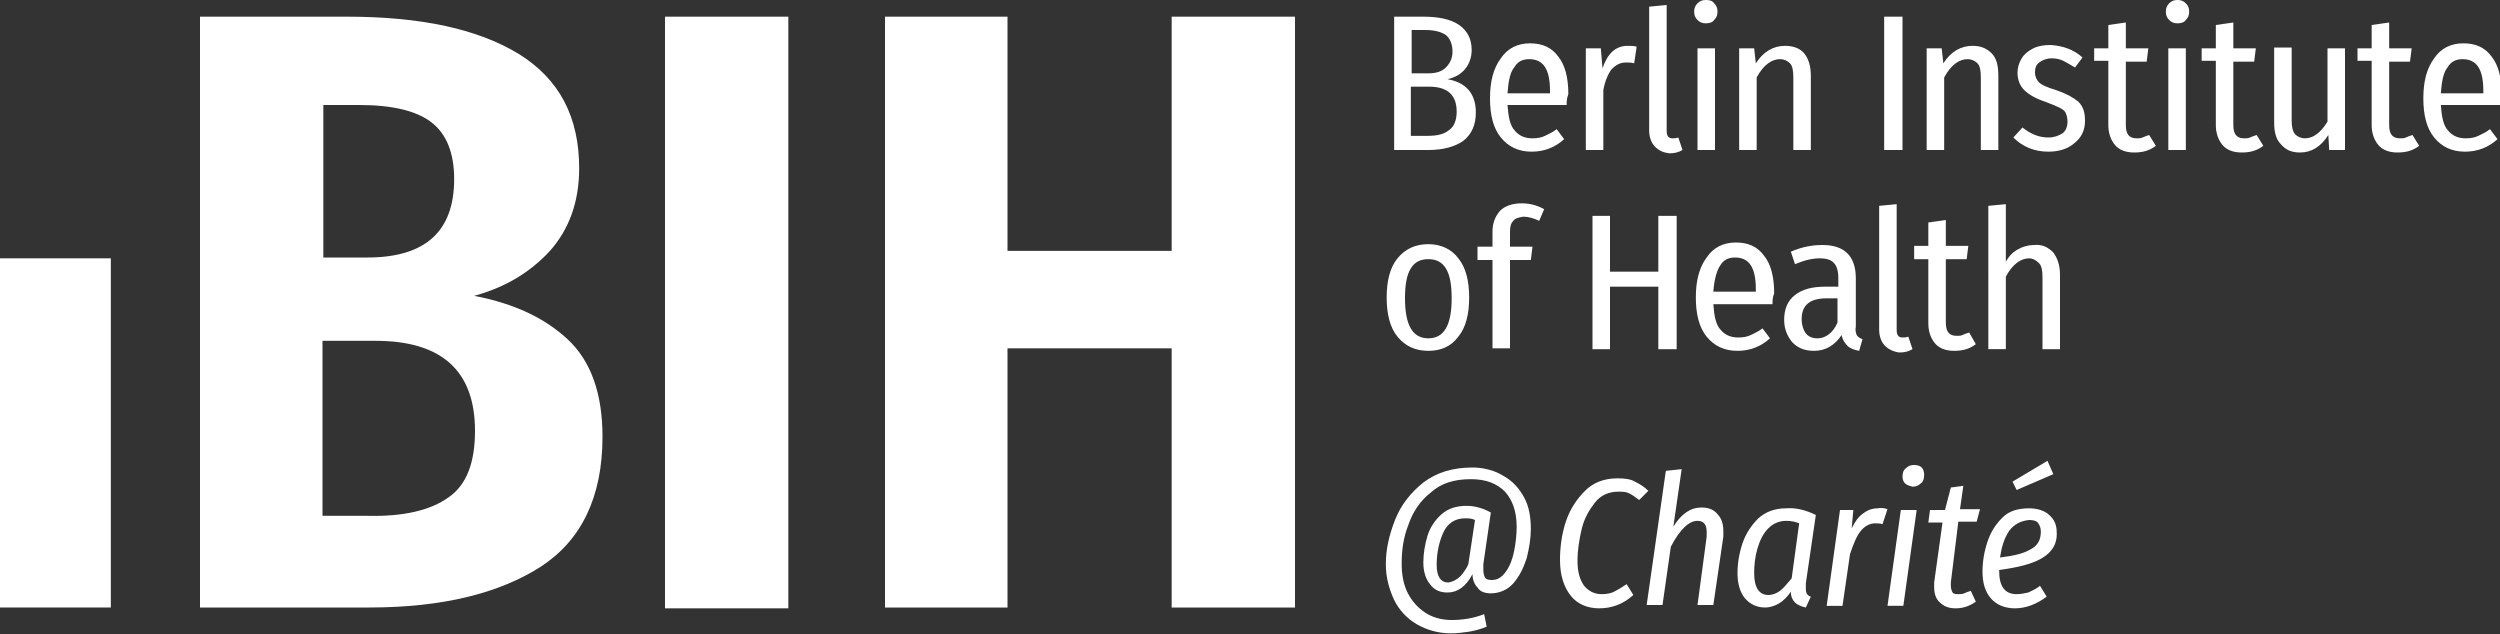
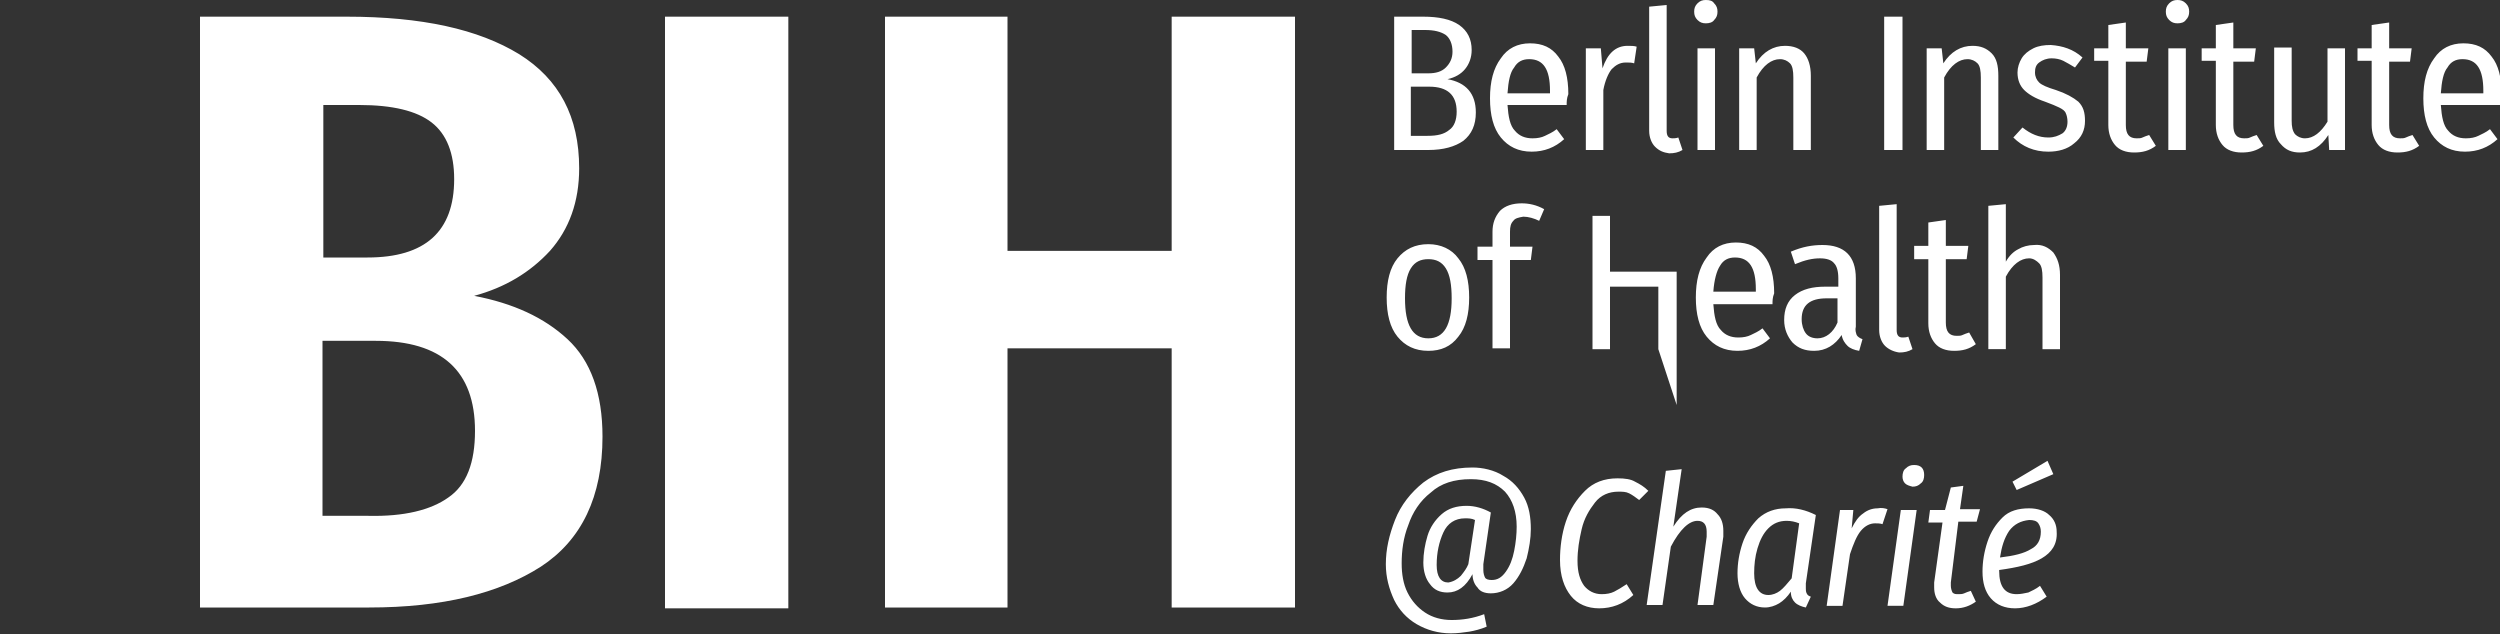
<svg xmlns="http://www.w3.org/2000/svg" version="1.1" x="0" y="0" viewBox="0 0 300 76.1" style="enable-background:new 0 0 300 76.1" xml:space="preserve">
  <rect x="0" y="0" width="300" height="76.1" fill="#333333" stroke="none" />
  <style>.st0{fill:#fff}</style>
-   <path class="st0" d="M177.1 13.5c0 1.5-.5 2.6-1.5 3.4-1 .7-2.4 1.1-4.2 1.1h-4.1V2h3.5c1.8 0 3.3.3 4.3 1s1.5 1.7 1.5 3c0 .9-.3 1.7-.8 2.3-.5.6-1.2 1-2.1 1.2 2.2.4 3.4 1.7 3.4 4m-7.7-9.9v5.2h2c.9 0 1.6-.2 2.1-.7.5-.5.8-1.1.8-1.9 0-.9-.3-1.6-.8-2-.6-.4-1.4-.6-2.5-.6h-1.6zm4.5 12c.6-.4.9-1.2.9-2.2 0-2-1.1-3-3.3-3h-2.2v5.9h2c1.2 0 2-.2 2.6-.7M188 12.6h-7.1c.1 1.4.3 2.5.9 3.1.5.6 1.2.9 2.1.9.6 0 1.1-.1 1.5-.3.4-.2.9-.4 1.4-.8l.9 1.2c-1.1 1-2.4 1.5-3.9 1.5-1.6 0-2.8-.6-3.7-1.7-.9-1.1-1.3-2.7-1.3-4.7s.4-3.6 1.3-4.8c.8-1.2 2-1.8 3.5-1.8s2.6.5 3.4 1.6c.8 1 1.2 2.5 1.2 4.5-.2.5-.2.9-.2 1.3m-2-1.7c0-2.6-.8-3.8-2.5-3.8-.8 0-1.4.3-1.8 1-.5.6-.7 1.7-.8 3.1h5.1v-.3zM196.4 5.6l-.3 2c-.3-.1-.6-.1-1-.1-.7 0-1.2.3-1.7.8-.4.5-.8 1.4-1 2.5V18h-2.1V5.8h1.8l.2 2.4c.6-1.8 1.6-2.7 3-2.7.4 0 .8 0 1.1.1M198.6 17.6c-.4-.4-.7-1.1-.7-1.9V.8l2.1-.2v15.1c0 .6.2.9.7.9.2 0 .4 0 .7-.1l.5 1.5c-.5.3-1 .4-1.6.4-.7-.1-1.2-.3-1.7-.8M205.7.4c.3.3.4.6.4 1s-.1.7-.4 1c-.2.3-.6.4-1 .4s-.7-.1-1-.4c-.3-.3-.4-.6-.4-1s.1-.7.4-1c.3-.3.6-.4 1-.4.5 0 .8.1 1 .4m.1 17.6h-2.1V5.8h2.1V18zM216.5 6.4c.5.6.8 1.5.8 2.7V18h-2.1V9.3c0-.8-.1-1.4-.4-1.7-.3-.3-.7-.5-1.2-.5-1 0-2 .7-2.8 2.2V18h-2.1V5.8h1.8l.2 1.8c.9-1.4 2.1-2.1 3.5-2.1 1 0 1.8.3 2.3.9M226.1 2h2.2v16h-2.2zM239 6.4c.6.6.8 1.5.8 2.7V18h-2.1V9.3c0-.8-.1-1.4-.4-1.7-.3-.3-.7-.5-1.2-.5-1 0-2 .7-2.8 2.2V18h-2.1V5.8h1.8l.2 1.8c.9-1.4 2.1-2.1 3.5-2.1 1 0 1.7.3 2.3.9M249.9 6.9l-.9 1.2c-.5-.3-1-.6-1.4-.8-.4-.2-.9-.3-1.4-.3-.6 0-1.1.2-1.5.5-.4.3-.5.7-.5 1.2s.2.9.5 1.2c.3.3 1 .6 2 .9 1.2.4 2.1.9 2.7 1.4.6.6.8 1.3.8 2.3 0 1.1-.4 2-1.3 2.7-.8.7-1.9 1-3.1 1-1.7 0-3.1-.6-4.2-1.7l1.1-1.2c1 .8 2 1.2 3.1 1.2.7 0 1.2-.2 1.7-.5.4-.3.6-.8.6-1.4 0-.4-.1-.8-.2-1-.1-.3-.4-.5-.8-.7-.4-.2-.9-.4-1.7-.7-1.2-.4-2-.9-2.5-1.4-.5-.5-.8-1.2-.8-2.1 0-.6.2-1.2.5-1.7s.8-.9 1.4-1.2c.6-.3 1.3-.4 2.1-.4 1.4.1 2.7.5 3.8 1.5M258.7 17.5c-.8.6-1.6.8-2.6.8s-1.8-.3-2.3-.9c-.5-.6-.8-1.4-.8-2.4V7.3h-1.7V5.8h1.7V3l2.1-.3v3.1h2.7l-.2 1.6h-2.5V15c0 1.1.4 1.6 1.3 1.6.3 0 .5 0 .7-.1.2-.1.5-.2.8-.3l.8 1.3zM262.3.4c.3.3.4.6.4 1s-.1.7-.4 1c-.2.3-.6.4-1 .4s-.7-.1-1-.4c-.3-.3-.4-.6-.4-1s.1-.7.4-1c.3-.3.6-.4 1-.4s.7.1 1 .4m0 17.6h-2.1V5.8h2.1V18zM271.6 17.5c-.8.6-1.6.8-2.6.8s-1.8-.3-2.3-.9c-.5-.6-.8-1.4-.8-2.4V7.3h-1.7V5.8h1.7V3l2.1-.3v3.1h2.7l-.2 1.6H268V15c0 1.1.4 1.6 1.3 1.6.3 0 .5 0 .7-.1.2-.1.5-.2.8-.3l.8 1.3zM281.3 18h-1.8l-.1-1.8c-.9 1.4-2 2.1-3.4 2.1-1 0-1.7-.3-2.3-1-.6-.6-.8-1.5-.8-2.6v-9h2.1v8.8c0 .7.1 1.2.4 1.6.3.3.7.5 1.2.5 1 0 1.9-.7 2.7-2V5.8h2.1V18zM290.3 17.5c-.8.6-1.6.8-2.6.8s-1.8-.3-2.3-.9c-.5-.6-.8-1.4-.8-2.4V7.3h-1.7V5.8h1.7V3l2.1-.3v3.1h2.7l-.2 1.6h-2.5V15c0 1.1.4 1.6 1.3 1.6.3 0 .5 0 .7-.1.2-.1.5-.2.8-.3l.8 1.3zM300 12.6h-7.1c.1 1.4.3 2.5.9 3.1.5.6 1.2.9 2.1.9.6 0 1.1-.1 1.5-.3.4-.2.9-.4 1.4-.8l.9 1.2c-1.1 1-2.4 1.5-3.9 1.5-1.6 0-2.8-.6-3.7-1.7-.9-1.1-1.3-2.7-1.3-4.7s.4-3.6 1.3-4.8c.8-1.2 2-1.8 3.5-1.8s2.6.5 3.4 1.6c.8 1 1.2 2.5 1.2 4.5-.2.5-.2.9-.2 1.3m-2-1.7c0-2.6-.8-3.8-2.5-3.8-.8 0-1.4.3-1.8 1-.5.6-.7 1.7-.8 3.1h5.1v-.3zM175 31c.9 1.1 1.3 2.7 1.3 4.7s-.4 3.6-1.3 4.7c-.9 1.2-2.1 1.7-3.6 1.7-1.6 0-2.8-.6-3.7-1.7-.9-1.1-1.3-2.7-1.3-4.7s.4-3.6 1.3-4.7 2.1-1.7 3.7-1.7c1.5 0 2.8.6 3.6 1.7m-5.7 1.2c-.5.8-.7 2-.7 3.6 0 3.2.9 4.8 2.8 4.8s2.8-1.6 2.8-4.8c0-1.6-.2-2.8-.7-3.6s-1.2-1.1-2.1-1.1-1.6.3-2.1 1.1M181.6 26.5c-.3.3-.4.7-.4 1.3v1.8h2.7l-.2 1.6h-2.5v10.6h-2.1V31.2h-1.8v-1.6h1.8v-1.8c0-1 .3-1.8.9-2.5.6-.6 1.5-.9 2.6-.9.9 0 1.8.2 2.7.7l-.6 1.4c-.6-.3-1.3-.5-1.9-.5-.6.1-1 .2-1.2.5M199 41.9v-7.5h-5.8v7.5h-2.1v-16h2.1v6.7h5.8v-6.7h2.2v16zM212.7 36.5h-7.1c.1 1.4.3 2.5.9 3.1.5.6 1.2.9 2.1.9.6 0 1.1-.1 1.5-.3.4-.2.9-.4 1.4-.8l.9 1.2c-1.1 1-2.4 1.5-3.9 1.5-1.6 0-2.8-.6-3.7-1.7s-1.3-2.7-1.3-4.7.4-3.6 1.3-4.8c.8-1.2 2-1.8 3.5-1.8s2.6.5 3.4 1.6c.8 1 1.2 2.5 1.2 4.5-.2.5-.2.9-.2 1.3m-2-1.8c0-2.6-.8-3.8-2.5-3.8-.8 0-1.4.3-1.8 1-.4.6-.7 1.7-.8 3.1h5.1v-.3zM222.8 40.2c.1.2.4.4.7.5l-.4 1.4c-.6-.1-1.1-.3-1.4-.6-.3-.3-.6-.7-.7-1.3-.8 1.2-1.9 1.9-3.3 1.9-1.1 0-1.9-.3-2.6-1-.6-.7-1-1.6-1-2.7 0-1.3.4-2.3 1.3-3 .9-.7 2.1-1 3.6-1h1.6v-1c0-.9-.2-1.5-.5-1.8-.3-.4-.9-.6-1.7-.6-.9 0-1.8.2-3 .7l-.5-1.5c1.4-.6 2.6-.8 3.8-.8 2.6 0 4 1.3 4 4v5.8c-.1.4 0 .7.1 1m-2.3-1.5v-2.9h-1.3c-2 0-3 .8-3 2.5 0 .7.2 1.3.5 1.7.3.4.8.6 1.4.6 1 0 1.9-.7 2.4-1.9M226.2 41.5c-.4-.4-.7-1.1-.7-1.9V24.7l2.1-.2v15.1c0 .6.2.9.7.9.2 0 .4 0 .7-.1l.5 1.5c-.5.3-1 .4-1.6.4-.7-.1-1.3-.4-1.7-.8M237.1 41.3c-.8.6-1.6.8-2.6.8s-1.8-.3-2.3-.9c-.5-.6-.8-1.4-.8-2.4v-7.7h-1.7v-1.6h1.7v-2.8l2.1-.3v3.1h2.7l-.2 1.6h-2.5v7.6c0 1.1.4 1.6 1.3 1.6.3 0 .5 0 .7-.1.2-.1.5-.2.8-.3l.8 1.4zM246.4 30.3c.5.7.8 1.5.8 2.7v8.9h-2.1v-8.6c0-.8-.1-1.4-.4-1.7s-.7-.6-1.2-.6c-1 0-2 .7-2.8 2.2v8.7h-2.1V24.7l2.1-.2v6.9c.4-.7.9-1.2 1.5-1.5.5-.3 1.2-.5 1.9-.5 1-.1 1.7.3 2.3.9M68.1 40.7c2.8 2.6 4.2 6.5 4.2 11.7 0 7.2-2.5 12.4-7.4 15.6-5 3.2-11.8 4.9-20.6 4.9H24V2h17.6c9 0 15.8 1.5 20.7 4.5 4.8 3 7.2 7.5 7.2 13.7 0 4-1.2 7.3-3.5 9.9-2.4 2.6-5.4 4.4-9.1 5.4 4.7.9 8.4 2.6 11.2 5.2M38.8 12.6v18.3h5.3c6.9 0 10.4-3.1 10.4-9.4 0-3.1-.9-5.4-2.7-6.8-1.8-1.4-4.7-2.1-8.7-2.1h-4.3zm15 47.1c2.2-1.5 3.2-4.2 3.2-8 0-7.2-4-10.8-11.9-10.8h-6.4v21h5.5c4.3.1 7.5-.7 9.6-2.2M79.8 2h14.8v71H79.8zM140.6 72.9V41.8h-19.7v31.1h-14.7V2h14.7v28.1h19.7V2h14.8v70.9z" />
-   <path style="fill:#fff" d="M0 31h13.3v41.9H0z" />
+   <path class="st0" d="M177.1 13.5c0 1.5-.5 2.6-1.5 3.4-1 .7-2.4 1.1-4.2 1.1h-4.1V2h3.5c1.8 0 3.3.3 4.3 1s1.5 1.7 1.5 3c0 .9-.3 1.7-.8 2.3-.5.6-1.2 1-2.1 1.2 2.2.4 3.4 1.7 3.4 4m-7.7-9.9v5.2h2c.9 0 1.6-.2 2.1-.7.5-.5.8-1.1.8-1.9 0-.9-.3-1.6-.8-2-.6-.4-1.4-.6-2.5-.6h-1.6zm4.5 12c.6-.4.9-1.2.9-2.2 0-2-1.1-3-3.3-3h-2.2v5.9h2c1.2 0 2-.2 2.6-.7M188 12.6h-7.1c.1 1.4.3 2.5.9 3.1.5.6 1.2.9 2.1.9.6 0 1.1-.1 1.5-.3.4-.2.9-.4 1.4-.8l.9 1.2c-1.1 1-2.4 1.5-3.9 1.5-1.6 0-2.8-.6-3.7-1.7-.9-1.1-1.3-2.7-1.3-4.7s.4-3.6 1.3-4.8c.8-1.2 2-1.8 3.5-1.8s2.6.5 3.4 1.6c.8 1 1.2 2.5 1.2 4.5-.2.5-.2.9-.2 1.3m-2-1.7c0-2.6-.8-3.8-2.5-3.8-.8 0-1.4.3-1.8 1-.5.6-.7 1.7-.8 3.1h5.1v-.3zM196.4 5.6l-.3 2c-.3-.1-.6-.1-1-.1-.7 0-1.2.3-1.7.8-.4.5-.8 1.4-1 2.5V18h-2.1V5.8h1.8l.2 2.4c.6-1.8 1.6-2.7 3-2.7.4 0 .8 0 1.1.1M198.6 17.6c-.4-.4-.7-1.1-.7-1.9V.8l2.1-.2v15.1c0 .6.2.9.7.9.2 0 .4 0 .7-.1l.5 1.5c-.5.3-1 .4-1.6.4-.7-.1-1.2-.3-1.7-.8M205.7.4c.3.3.4.6.4 1s-.1.7-.4 1c-.2.3-.6.4-1 .4s-.7-.1-1-.4c-.3-.3-.4-.6-.4-1s.1-.7.4-1c.3-.3.6-.4 1-.4.5 0 .8.1 1 .4m.1 17.6h-2.1V5.8h2.1V18zM216.5 6.4c.5.6.8 1.5.8 2.7V18h-2.1V9.3c0-.8-.1-1.4-.4-1.7-.3-.3-.7-.5-1.2-.5-1 0-2 .7-2.8 2.2V18h-2.1V5.8h1.8l.2 1.8c.9-1.4 2.1-2.1 3.5-2.1 1 0 1.8.3 2.3.9M226.1 2h2.2v16h-2.2zM239 6.4c.6.6.8 1.5.8 2.7V18h-2.1V9.3c0-.8-.1-1.4-.4-1.7-.3-.3-.7-.5-1.2-.5-1 0-2 .7-2.8 2.2V18h-2.1V5.8h1.8l.2 1.8c.9-1.4 2.1-2.1 3.5-2.1 1 0 1.7.3 2.3.9M249.9 6.9l-.9 1.2c-.5-.3-1-.6-1.4-.8-.4-.2-.9-.3-1.4-.3-.6 0-1.1.2-1.5.5-.4.3-.5.7-.5 1.2s.2.9.5 1.2c.3.3 1 .6 2 .9 1.2.4 2.1.9 2.7 1.4.6.6.8 1.3.8 2.3 0 1.1-.4 2-1.3 2.7-.8.7-1.9 1-3.1 1-1.7 0-3.1-.6-4.2-1.7l1.1-1.2c1 .8 2 1.2 3.1 1.2.7 0 1.2-.2 1.7-.5.4-.3.6-.8.6-1.4 0-.4-.1-.8-.2-1-.1-.3-.4-.5-.8-.7-.4-.2-.9-.4-1.7-.7-1.2-.4-2-.9-2.5-1.4-.5-.5-.8-1.2-.8-2.1 0-.6.2-1.2.5-1.7s.8-.9 1.4-1.2c.6-.3 1.3-.4 2.1-.4 1.4.1 2.7.5 3.8 1.5M258.7 17.5c-.8.6-1.6.8-2.6.8s-1.8-.3-2.3-.9c-.5-.6-.8-1.4-.8-2.4V7.3h-1.7V5.8h1.7V3l2.1-.3v3.1h2.7l-.2 1.6h-2.5V15c0 1.1.4 1.6 1.3 1.6.3 0 .5 0 .7-.1.2-.1.5-.2.8-.3l.8 1.3zM262.3.4c.3.3.4.6.4 1s-.1.7-.4 1c-.2.3-.6.4-1 .4s-.7-.1-1-.4c-.3-.3-.4-.6-.4-1s.1-.7.4-1c.3-.3.6-.4 1-.4s.7.1 1 .4m0 17.6h-2.1V5.8h2.1V18zM271.6 17.5c-.8.6-1.6.8-2.6.8s-1.8-.3-2.3-.9c-.5-.6-.8-1.4-.8-2.4V7.3h-1.7V5.8h1.7V3l2.1-.3v3.1h2.7l-.2 1.6H268V15c0 1.1.4 1.6 1.3 1.6.3 0 .5 0 .7-.1.2-.1.5-.2.8-.3l.8 1.3zM281.3 18h-1.8l-.1-1.8c-.9 1.4-2 2.1-3.4 2.1-1 0-1.7-.3-2.3-1-.6-.6-.8-1.5-.8-2.6v-9h2.1v8.8c0 .7.1 1.2.4 1.6.3.3.7.5 1.2.5 1 0 1.9-.7 2.7-2V5.8h2.1V18zM290.3 17.5c-.8.6-1.6.8-2.6.8s-1.8-.3-2.3-.9c-.5-.6-.8-1.4-.8-2.4V7.3h-1.7V5.8h1.7V3l2.1-.3v3.1h2.7l-.2 1.6h-2.5V15c0 1.1.4 1.6 1.3 1.6.3 0 .5 0 .7-.1.2-.1.5-.2.8-.3l.8 1.3zM300 12.6h-7.1c.1 1.4.3 2.5.9 3.1.5.6 1.2.9 2.1.9.6 0 1.1-.1 1.5-.3.4-.2.9-.4 1.4-.8l.9 1.2c-1.1 1-2.4 1.5-3.9 1.5-1.6 0-2.8-.6-3.7-1.7-.9-1.1-1.3-2.7-1.3-4.7s.4-3.6 1.3-4.8c.8-1.2 2-1.8 3.5-1.8s2.6.5 3.4 1.6c.8 1 1.2 2.5 1.2 4.5-.2.5-.2.9-.2 1.3m-2-1.7c0-2.6-.8-3.8-2.5-3.8-.8 0-1.4.3-1.8 1-.5.6-.7 1.7-.8 3.1h5.1v-.3zM175 31c.9 1.1 1.3 2.7 1.3 4.7s-.4 3.6-1.3 4.7c-.9 1.2-2.1 1.7-3.6 1.7-1.6 0-2.8-.6-3.7-1.7-.9-1.1-1.3-2.7-1.3-4.7s.4-3.6 1.3-4.7 2.1-1.7 3.7-1.7c1.5 0 2.8.6 3.6 1.7m-5.7 1.2c-.5.8-.7 2-.7 3.6 0 3.2.9 4.8 2.8 4.8s2.8-1.6 2.8-4.8c0-1.6-.2-2.8-.7-3.6s-1.2-1.1-2.1-1.1-1.6.3-2.1 1.1M181.6 26.5c-.3.3-.4.7-.4 1.3v1.8h2.7l-.2 1.6h-2.5v10.6h-2.1V31.2h-1.8v-1.6h1.8v-1.8c0-1 .3-1.8.9-2.5.6-.6 1.5-.9 2.6-.9.9 0 1.8.2 2.7.7l-.6 1.4c-.6-.3-1.3-.5-1.9-.5-.6.1-1 .2-1.2.5M199 41.9v-7.5h-5.8v7.5h-2.1v-16h2.1v6.7h5.8h2.2v16zM212.7 36.5h-7.1c.1 1.4.3 2.5.9 3.1.5.6 1.2.9 2.1.9.6 0 1.1-.1 1.5-.3.4-.2.9-.4 1.4-.8l.9 1.2c-1.1 1-2.4 1.5-3.9 1.5-1.6 0-2.8-.6-3.7-1.7s-1.3-2.7-1.3-4.7.4-3.6 1.3-4.8c.8-1.2 2-1.8 3.5-1.8s2.6.5 3.4 1.6c.8 1 1.2 2.5 1.2 4.5-.2.5-.2.9-.2 1.3m-2-1.8c0-2.6-.8-3.8-2.5-3.8-.8 0-1.4.3-1.8 1-.4.6-.7 1.7-.8 3.1h5.1v-.3zM222.8 40.2c.1.2.4.4.7.5l-.4 1.4c-.6-.1-1.1-.3-1.4-.6-.3-.3-.6-.7-.7-1.3-.8 1.2-1.9 1.9-3.3 1.9-1.1 0-1.9-.3-2.6-1-.6-.7-1-1.6-1-2.7 0-1.3.4-2.3 1.3-3 .9-.7 2.1-1 3.6-1h1.6v-1c0-.9-.2-1.5-.5-1.8-.3-.4-.9-.6-1.7-.6-.9 0-1.8.2-3 .7l-.5-1.5c1.4-.6 2.6-.8 3.8-.8 2.6 0 4 1.3 4 4v5.8c-.1.4 0 .7.1 1m-2.3-1.5v-2.9h-1.3c-2 0-3 .8-3 2.5 0 .7.2 1.3.5 1.7.3.4.8.6 1.4.6 1 0 1.9-.7 2.4-1.9M226.2 41.5c-.4-.4-.7-1.1-.7-1.9V24.7l2.1-.2v15.1c0 .6.2.9.7.9.2 0 .4 0 .7-.1l.5 1.5c-.5.3-1 .4-1.6.4-.7-.1-1.3-.4-1.7-.8M237.1 41.3c-.8.6-1.6.8-2.6.8s-1.8-.3-2.3-.9c-.5-.6-.8-1.4-.8-2.4v-7.7h-1.7v-1.6h1.7v-2.8l2.1-.3v3.1h2.7l-.2 1.6h-2.5v7.6c0 1.1.4 1.6 1.3 1.6.3 0 .5 0 .7-.1.2-.1.5-.2.8-.3l.8 1.4zM246.4 30.3c.5.7.8 1.5.8 2.7v8.9h-2.1v-8.6c0-.8-.1-1.4-.4-1.7s-.7-.6-1.2-.6c-1 0-2 .7-2.8 2.2v8.7h-2.1V24.7l2.1-.2v6.9c.4-.7.9-1.2 1.5-1.5.5-.3 1.2-.5 1.9-.5 1-.1 1.7.3 2.3.9M68.1 40.7c2.8 2.6 4.2 6.5 4.2 11.7 0 7.2-2.5 12.4-7.4 15.6-5 3.2-11.8 4.9-20.6 4.9H24V2h17.6c9 0 15.8 1.5 20.7 4.5 4.8 3 7.2 7.5 7.2 13.7 0 4-1.2 7.3-3.5 9.9-2.4 2.6-5.4 4.4-9.1 5.4 4.7.9 8.4 2.6 11.2 5.2M38.8 12.6v18.3h5.3c6.9 0 10.4-3.1 10.4-9.4 0-3.1-.9-5.4-2.7-6.8-1.8-1.4-4.7-2.1-8.7-2.1h-4.3zm15 47.1c2.2-1.5 3.2-4.2 3.2-8 0-7.2-4-10.8-11.9-10.8h-6.4v21h5.5c4.3.1 7.5-.7 9.6-2.2M79.8 2h14.8v71H79.8zM140.6 72.9V41.8h-19.7v31.1h-14.7V2h14.7v28.1h19.7V2h14.8v70.9z" />
  <path class="st0" d="M180.4 57.1c1.1.6 1.9 1.5 2.5 2.6.6 1.1.8 2.4.8 3.8 0 1.1-.2 2.3-.5 3.5-.4 1.2-.9 2.2-1.6 3-.7.8-1.7 1.2-2.7 1.2-.7 0-1.3-.2-1.6-.7-.4-.4-.6-1-.6-1.6-.8 1.5-1.8 2.2-3 2.2-.9 0-1.6-.3-2.1-1-.5-.6-.8-1.5-.8-2.6s.2-2.2.5-3.2.9-1.9 1.7-2.6c.8-.7 1.8-1 3-1 1 0 2 .3 2.9.8l-.9 6.2v.7c0 .4.1.7.2.9.1.2.4.3.8.3.7 0 1.2-.3 1.7-1s.8-1.5 1-2.5c.2-1 .3-2 .3-2.9 0-1.8-.5-3.2-1.4-4.2-1-1-2.3-1.5-4.1-1.5-2 0-3.6.5-4.8 1.6-1.3 1-2.2 2.4-2.7 3.9-.6 1.5-.8 3.1-.8 4.6 0 1.3.2 2.5.7 3.5s1.2 1.8 2.1 2.4c.9.6 2 .9 3.2.9 1.3 0 2.6-.2 3.9-.7l.3 1.5c-.7.3-1.5.5-2.1.6-.7.1-1.4.2-2.2.2-1.5 0-2.9-.4-4.1-1.1-1.2-.7-2.1-1.7-2.7-2.9-.6-1.3-1-2.7-1-4.3 0-1.8.4-3.5 1.1-5.3.7-1.8 1.9-3.3 3.4-4.5 1.6-1.2 3.5-1.8 5.9-1.8 1.2 0 2.6.3 3.7 1m-5.1 12c.4-.5.7-.9.9-1.4l.8-5.3c-.4-.2-.8-.2-1.2-.2-1.2 0-2.1.6-2.6 1.7s-.8 2.4-.8 3.9c0 1.4.5 2.1 1.4 2.1.6-.1 1.1-.4 1.5-.8M196.2 57.8c.6.3 1.1.6 1.6 1.1l-1.1 1.1c-.4-.3-.8-.6-1.2-.8-.4-.2-.8-.2-1.3-.2-1.1 0-2.1.4-2.8 1.3-.7.9-1.3 1.9-1.6 3.2-.3 1.3-.5 2.5-.5 3.8 0 1.4.3 2.3.8 3 .5.6 1.2 1 2.1 1 .6 0 1.1-.1 1.5-.3.4-.2.9-.5 1.5-.9l.8 1.3c-1.2 1.1-2.6 1.6-4.1 1.6-1.4 0-2.6-.5-3.4-1.5-.8-1-1.3-2.4-1.3-4.3 0-1.5.2-3.1.7-4.6.5-1.5 1.3-2.7 2.3-3.7 1-1 2.3-1.5 3.9-1.5.9 0 1.6.1 2.1.4M206.1 61.7c.5.5.7 1.2.7 2v.7l-1.2 8.2h-1.9l1.1-8.2v-.6c0-.9-.4-1.3-1.1-1.3-1 0-2.1 1-3.2 3.1l-1 7h-1.9l2.3-16.1 1.9-.2-1 6.9c1-1.6 2.1-2.3 3.4-2.3.9 0 1.5.3 1.9.8M217.9 61.8l-1.2 8.2v.6c0 .2 0 .4.1.6.1.2.2.3.5.4l-.6 1.3c-.5-.1-1-.3-1.3-.6-.3-.3-.5-.7-.5-1.3-.4.6-.9 1.1-1.4 1.4-.5.3-1.1.5-1.7.5-1 0-1.8-.4-2.4-1.1-.6-.7-.9-1.8-.9-3s.2-2.4.6-3.6c.4-1.2 1.1-2.2 1.9-3 .9-.8 2-1.2 3.3-1.2 1.2-.1 2.4.2 3.6.8m-5.7 1.6c-.6.6-1 1.4-1.3 2.4-.3 1-.4 2-.4 3 0 1.7.6 2.6 1.7 2.6.5 0 1-.2 1.4-.5s.9-.9 1.4-1.5l.9-6.6c-.5-.2-1-.3-1.5-.3-.9 0-1.6.3-2.2.9M226.5 61.1l-.6 1.8c-.3-.1-.6-.1-.9-.1-.6 0-1.2.3-1.7.9-.5.6-.9 1.6-1.3 2.8l-.9 6.2h-1.9l1.6-11.5h1.6l-.2 2.2c.4-.8.8-1.4 1.4-1.8.5-.4 1.1-.6 1.7-.6.5-.1.9 0 1.2.1M230 61.2l-1.6 11.5h-1.9l1.6-11.5h1.9zm-1.4-3.2c-.2-.2-.3-.5-.3-.8 0-.4.1-.8.4-1 .3-.3.6-.4 1-.4s.7.1.9.3c.2.2.3.5.3.9s-.1.8-.4 1c-.3.3-.6.4-1 .4-.4-.1-.7-.2-.9-.4M234.1 69.9v.4c0 .3.1.6.2.8.2.2.4.2.7.2.2 0 .5 0 .7-.1.2-.1.5-.2.8-.3l.6 1.3c-.7.5-1.5.8-2.4.8-.8 0-1.4-.2-1.9-.7-.5-.4-.7-1.1-.7-1.8v-.6l1-7.2h-1.7l.2-1.5h1.8l.7-2.7 1.5-.2-.4 2.8h2.4l-.4 1.5H235l-.9 7.3zM245 67c-1.2.7-2.9 1.1-5.1 1.4v.1c0 1.9.7 2.8 2.1 2.8.5 0 .9-.1 1.4-.2.4-.2.9-.4 1.4-.8l.8 1.3c-1.2.9-2.5 1.4-3.8 1.4-1.2 0-2.2-.4-2.9-1.2-.7-.8-1-1.9-1-3.2 0-1.2.2-2.4.6-3.6.4-1.2 1-2.1 1.8-2.9.8-.8 1.9-1.1 3.2-1.1 1 0 1.9.3 2.4.8.6.5.9 1.2.9 2 .1 1.5-.6 2.5-1.8 3.2m-3.9-3.3c-.6.9-.9 1.9-1.1 3.2 1.7-.2 2.9-.5 3.7-1 .8-.4 1.2-1.1 1.2-2.1 0-.4-.1-.7-.3-1s-.6-.4-1.1-.4c-1 .1-1.8.5-2.4 1.3m4.6-8.4.7 1.6-4.4 1.9-.5-1 4.2-2.5z" />
</svg>